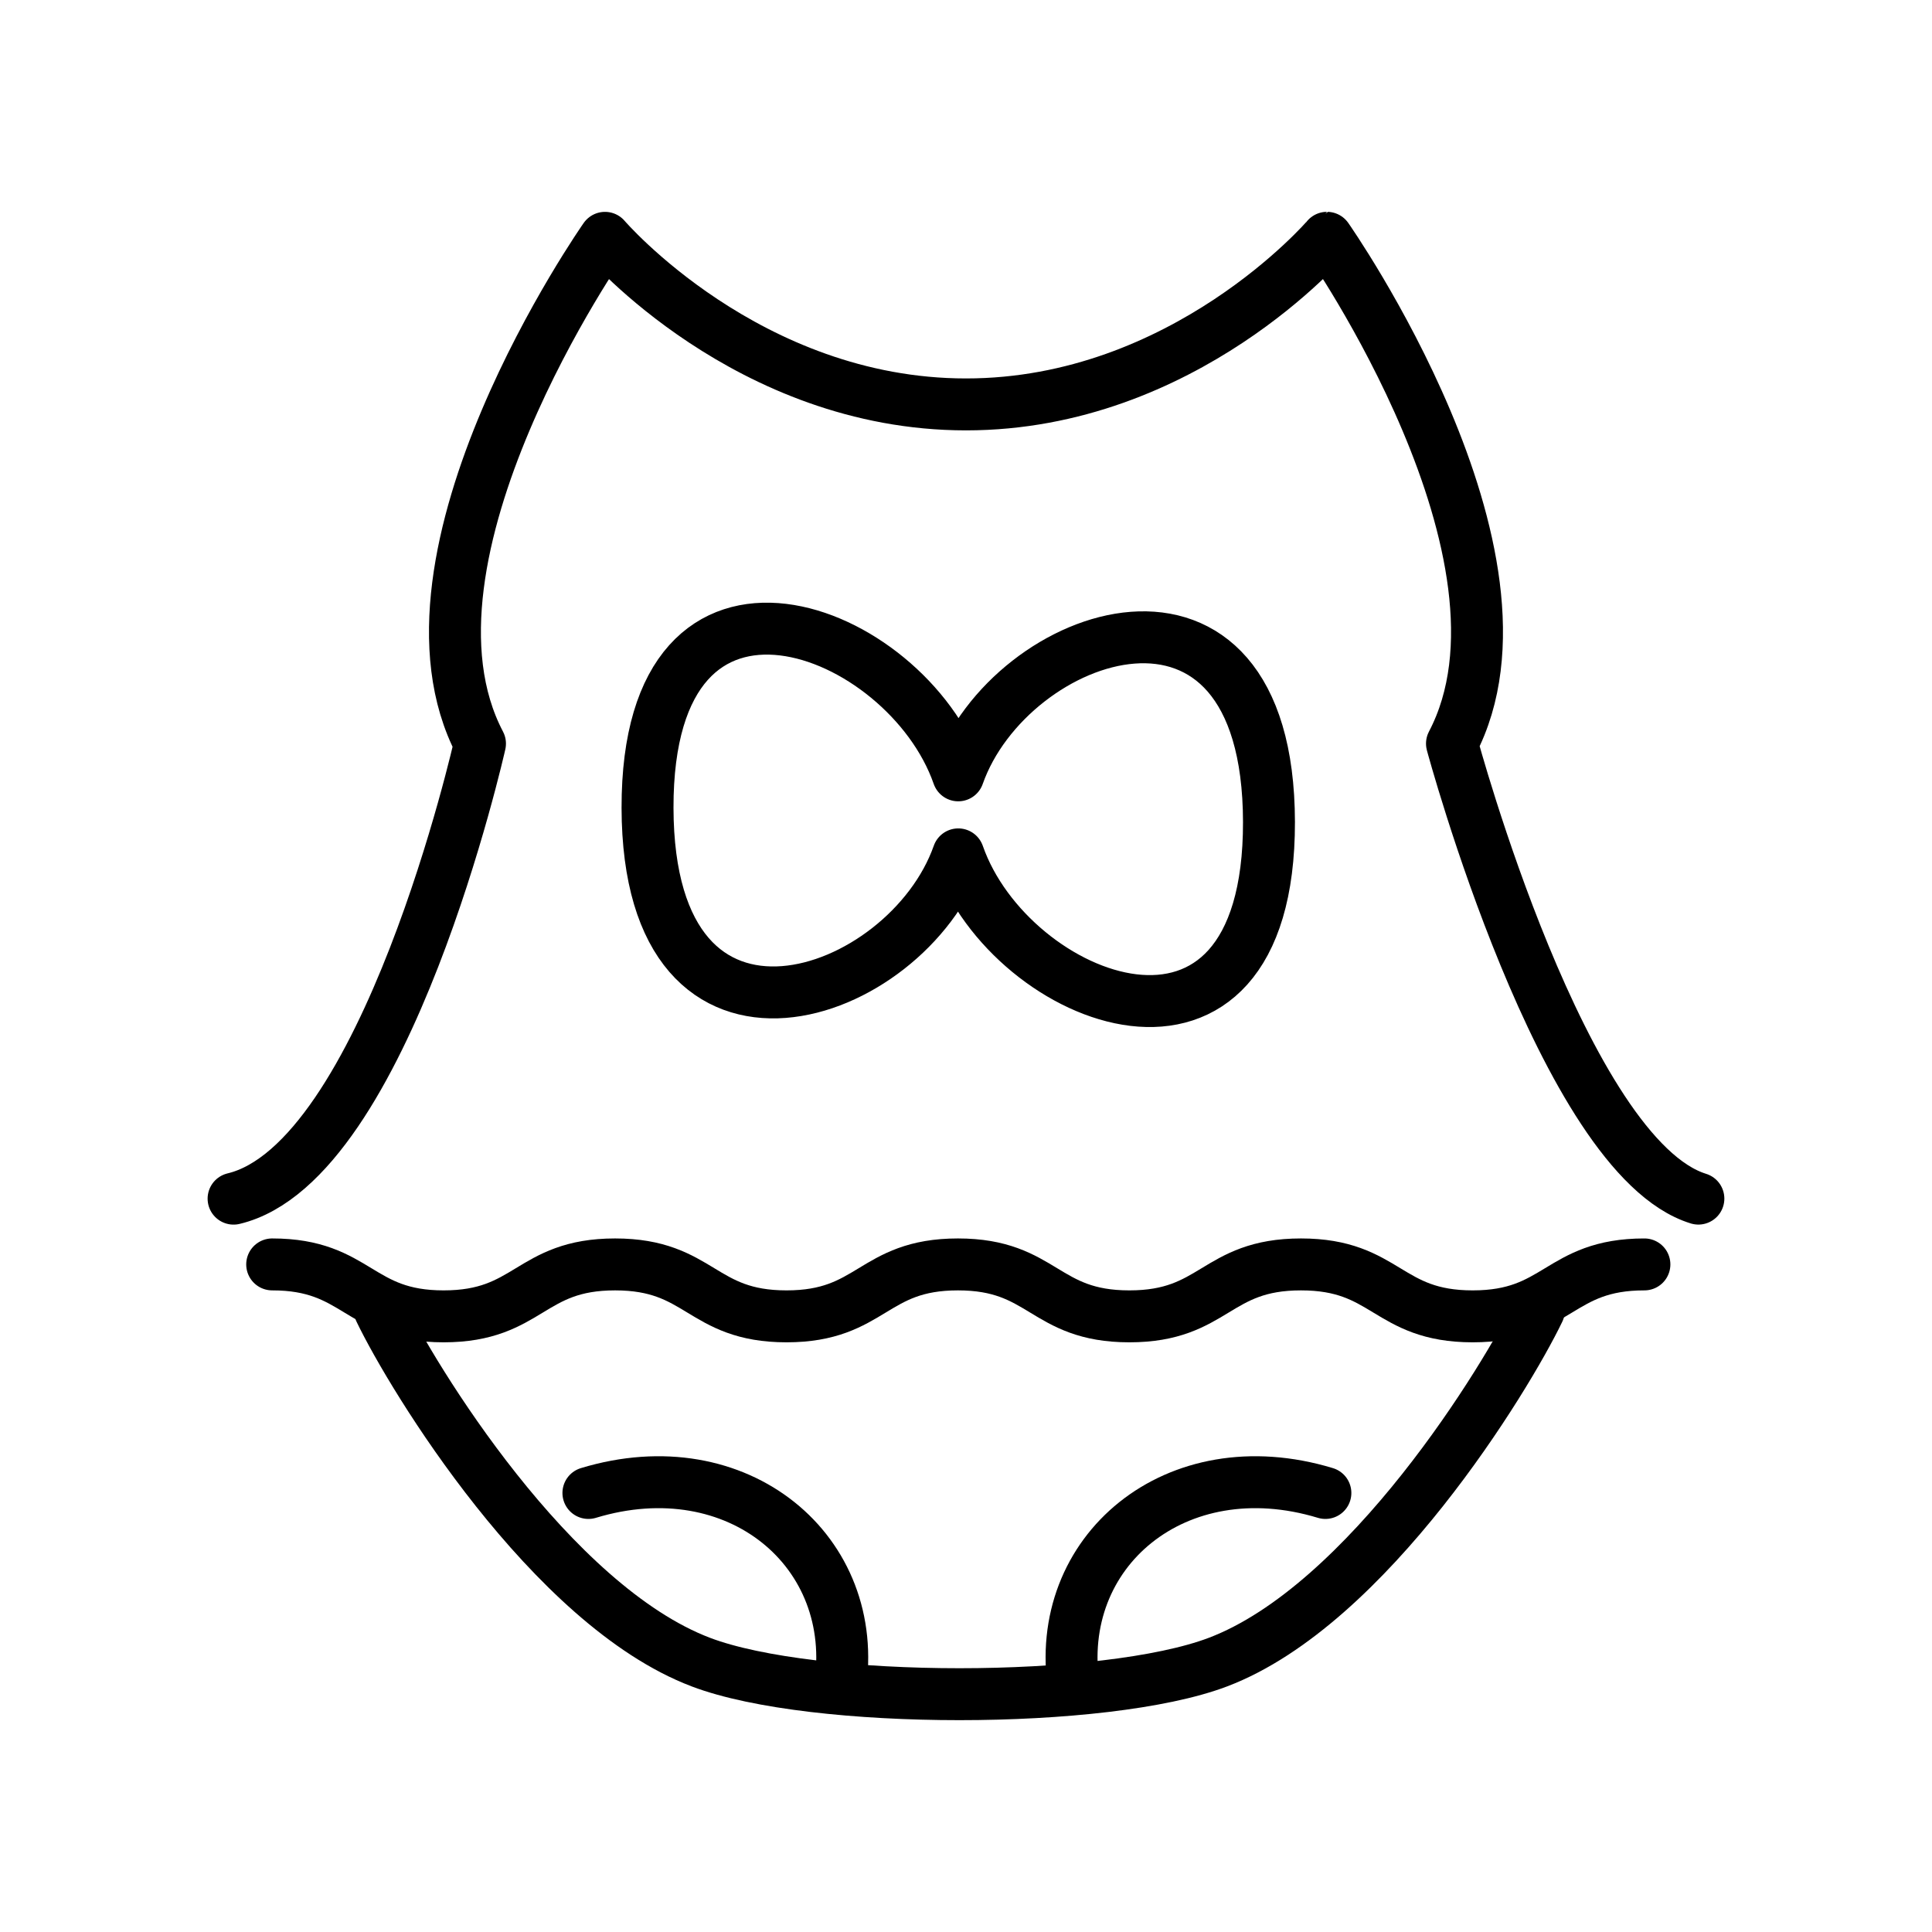
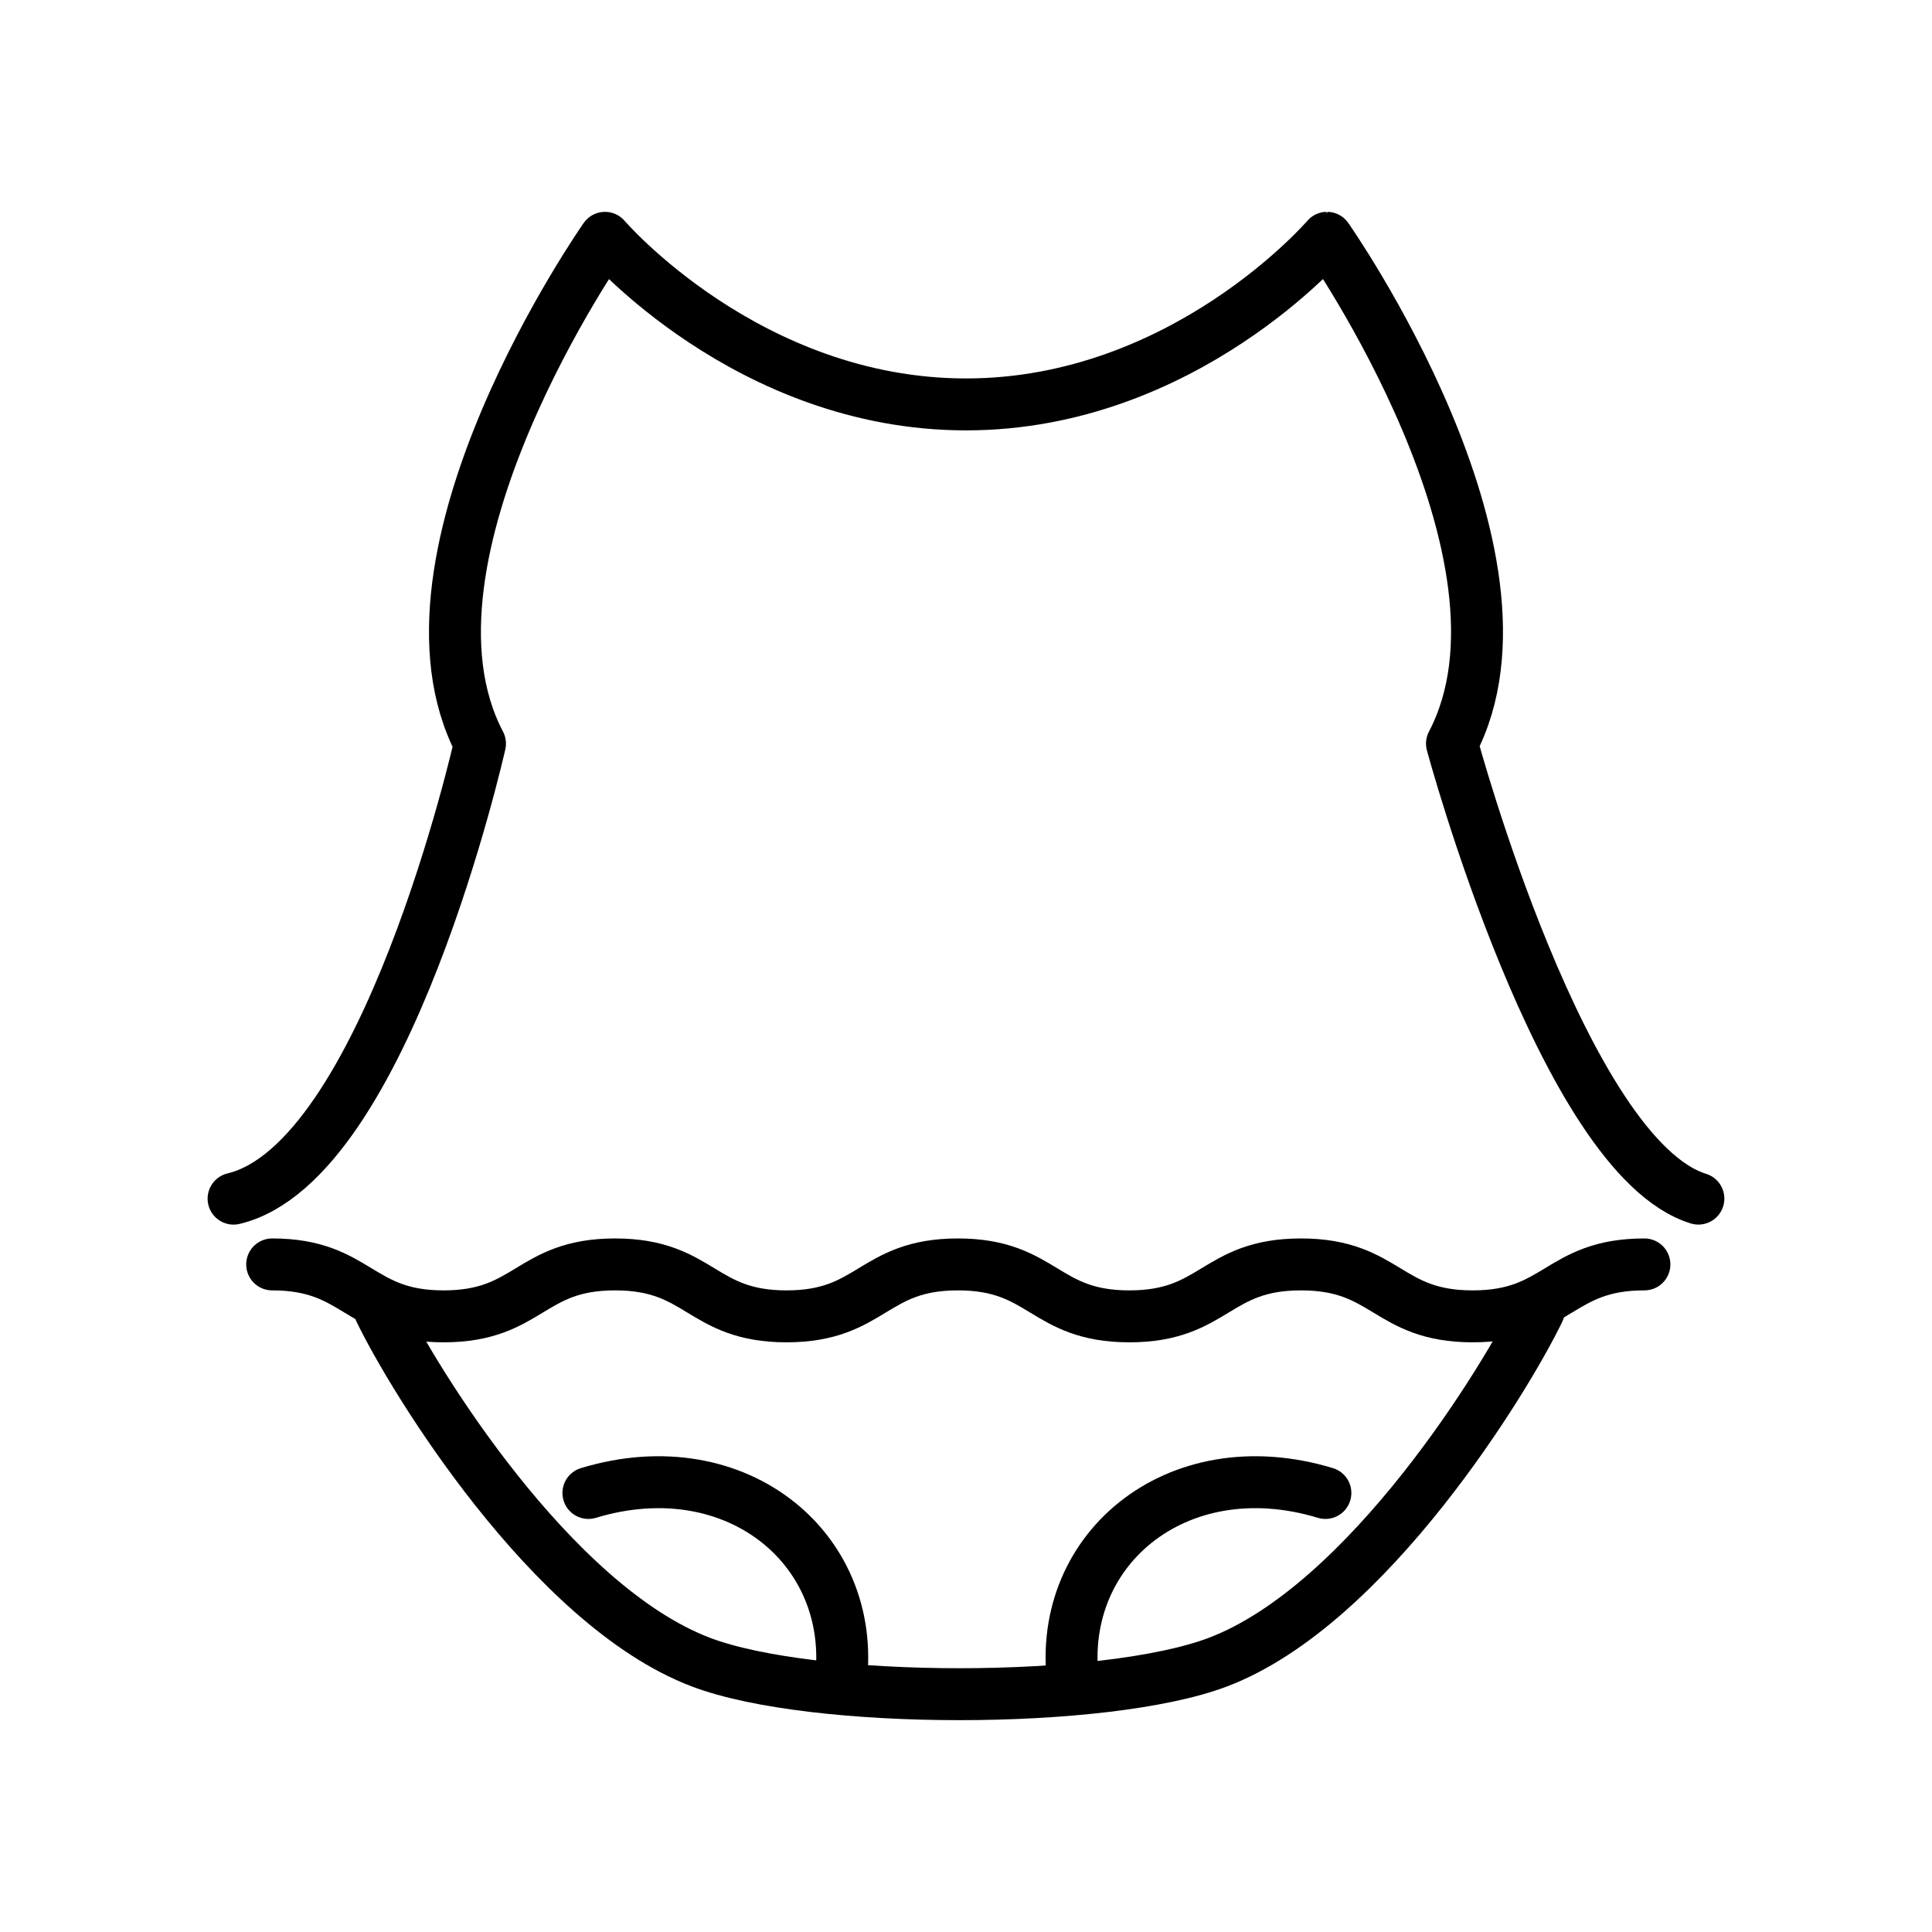
<svg xmlns="http://www.w3.org/2000/svg" version="1.1" id="レイヤー_1" x="0px" y="0px" viewBox="0 0 50 50" style="enable-background:new 0 0 50 50;" xml:space="preserve">
  <style type="text/css">
	.st0{fill:none;stroke:#000000;stroke-width:1.344;stroke-linecap:round;stroke-linejoin:round;stroke-miterlimit:10;}
</style>
  <g>
    <path class="st0" d="M43.954,31.02c-3.497-1.08-6.377-11.776-6.377-11.776c2.547-4.85-3.235-13.09-3.235-13.09   S30.65,10.466,25,10.466s-9.343-4.311-9.343-4.311s-5.782,8.239-3.235,13.09c0,0-2.43,10.835-6.377,11.776" />
    <path class="st0" d="M39.826,33.915c-0.834,1.734-4.424,7.628-8.307,9.101c-2.914,1.106-10.465,1.106-13.379,0   c-3.883-1.473-7.473-7.367-8.307-9.101" />
    <path class="st0" d="M21.734,43.695c0.557-3.539-2.638-6.23-6.506-5.057" />
    <path class="st0" d="M27.795,43.695c-0.557-3.539,2.638-6.23,6.506-5.057" />
    <g>
      <path class="st0" d="M7.044,32.723c2.219,0,2.219,1.344,4.437,1.344c2.219,0,2.219-1.344,4.437-1.344    c2.219,0,2.219,1.344,4.437,1.344c2.218,0,2.218-1.344,4.436-1.344c2.218,0,2.218,1.344,4.437,1.344    c2.22,0,2.22-1.344,4.441-1.344c2.222,0,2.222,1.344,4.444,1.344s2.222-1.344,4.444-1.344" />
    </g>
-     <path class="st0" d="M24.799,20.066c1.333-3.785,8.029-6.118,8.042,1.209l0-0.009c0.013,7.327-6.692,4.698-8.038,0.853L24.8,22.111   c-1.333,3.785-8.029,6.118-8.042-1.209l0,0.009c-0.013-7.327,6.692-4.698,8.038-0.853L24.799,20.066z" />
  </g>
</svg>